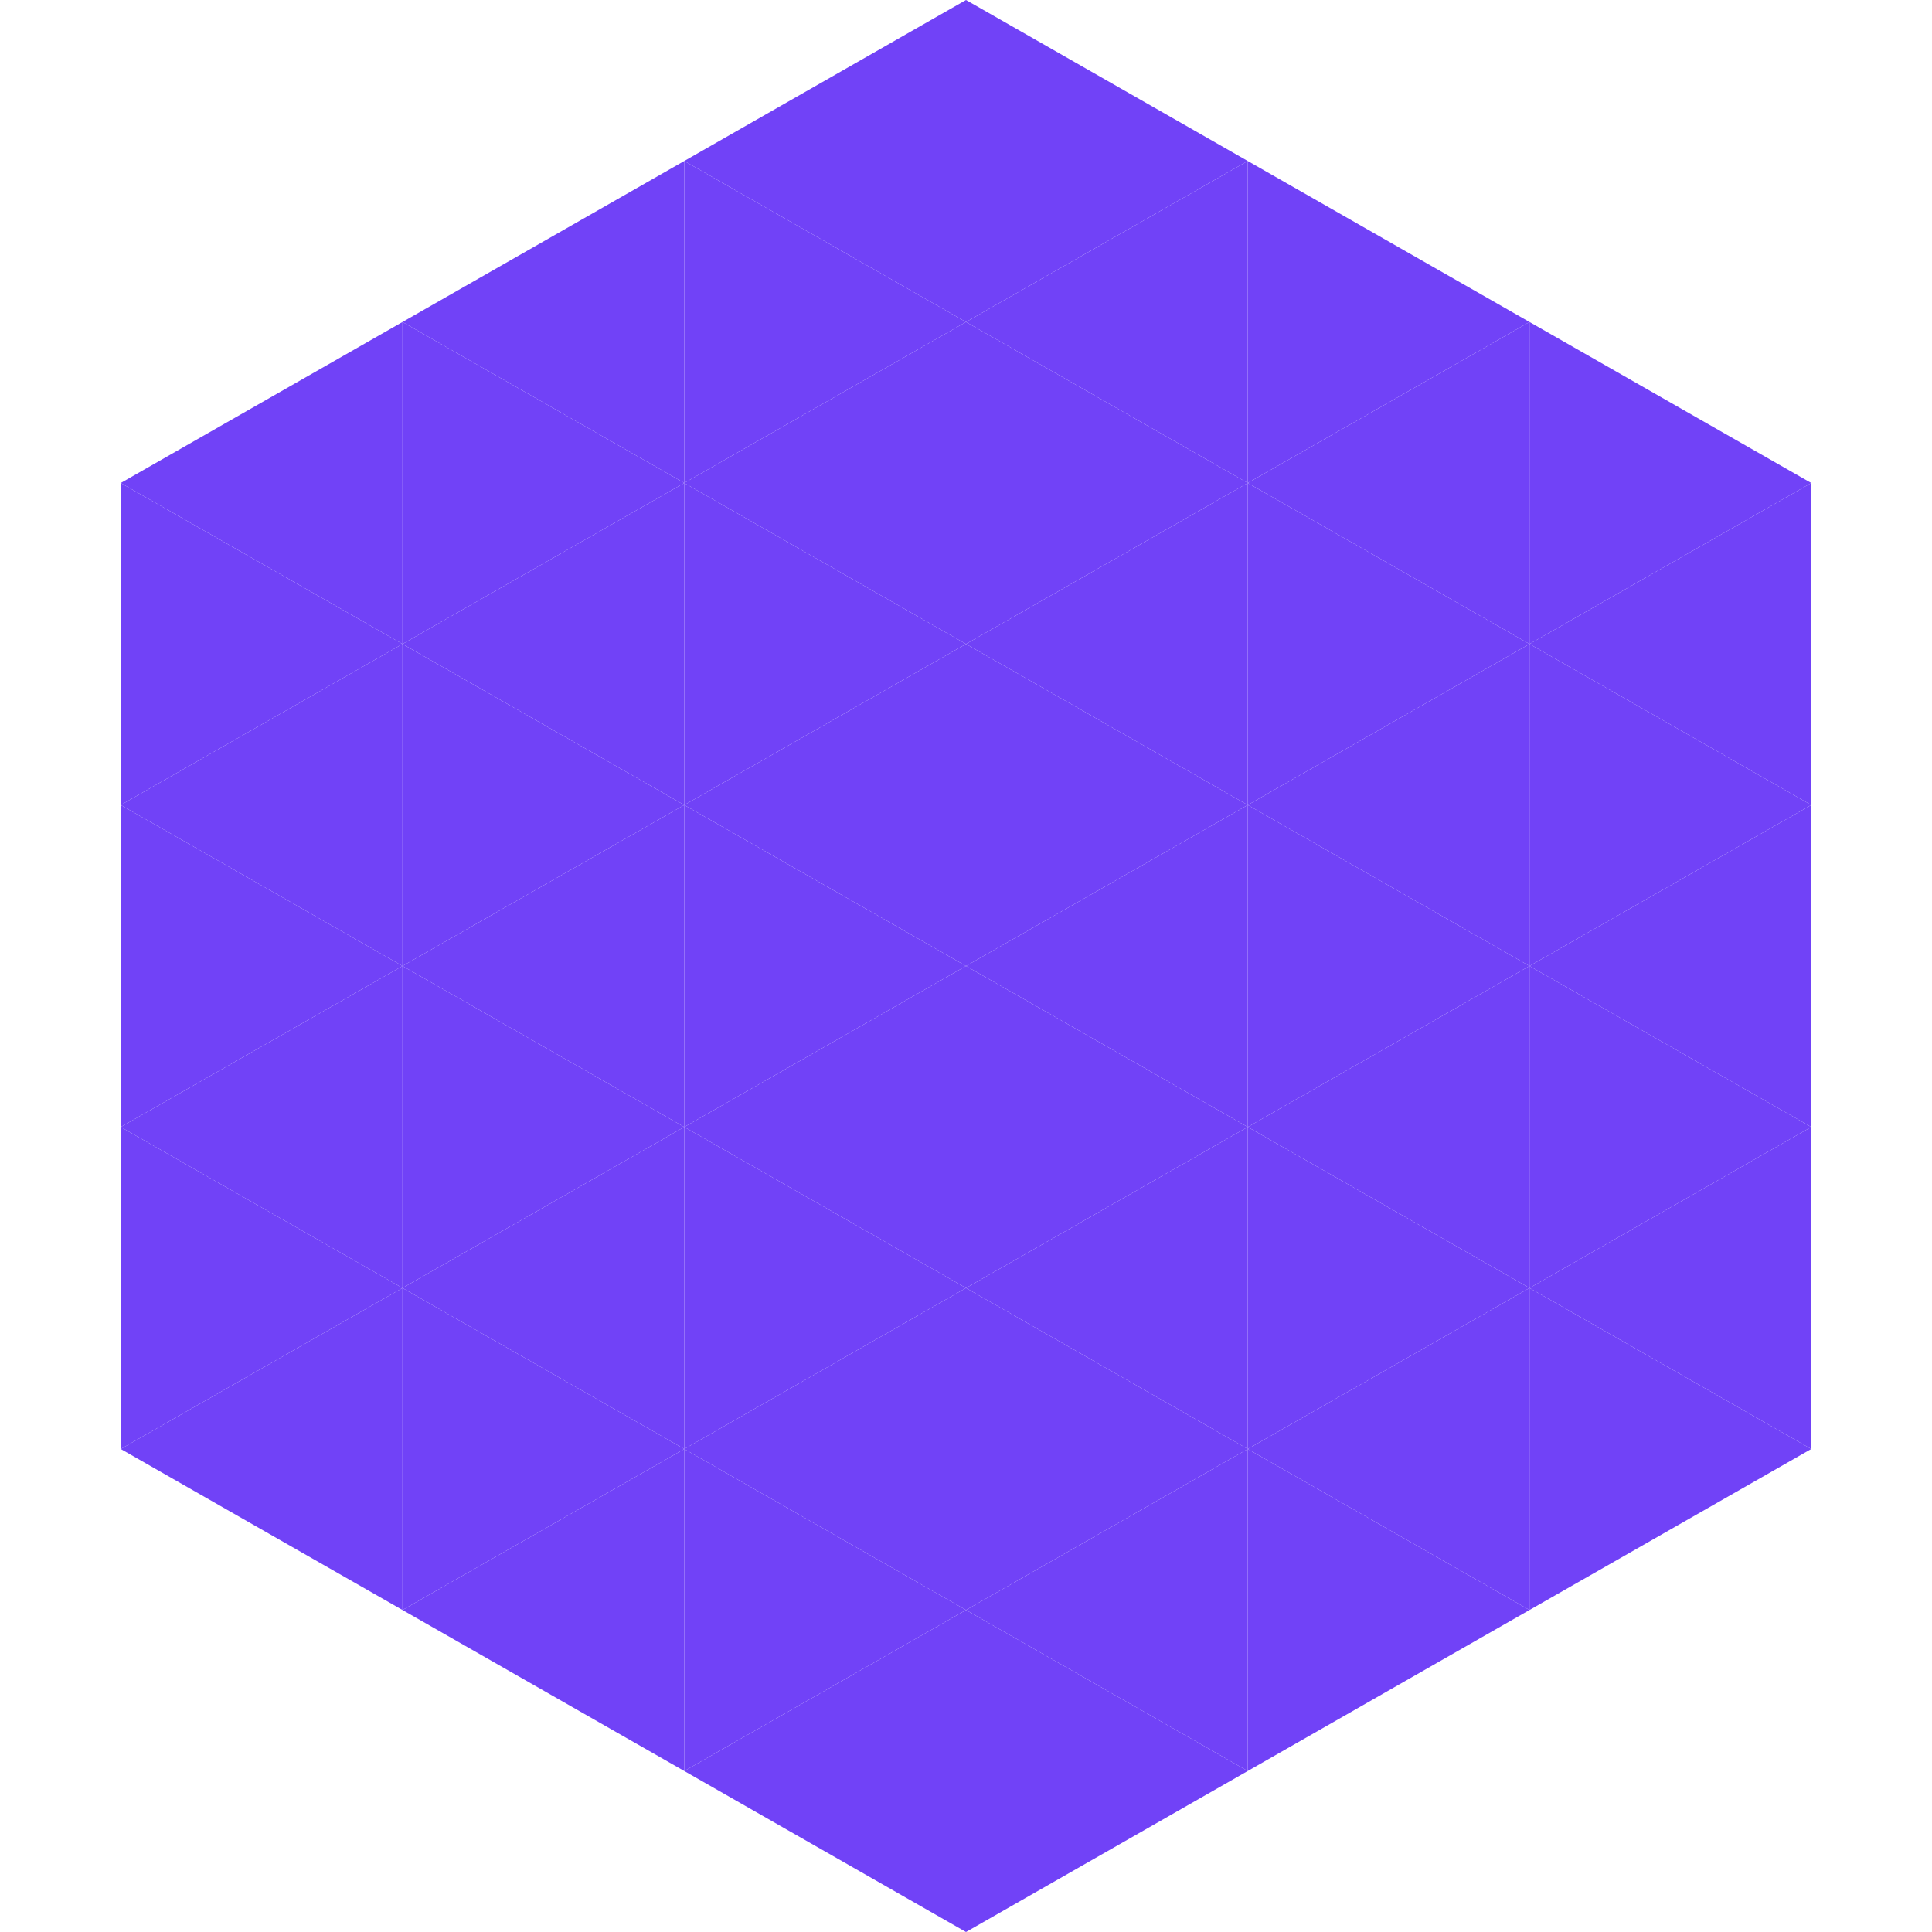
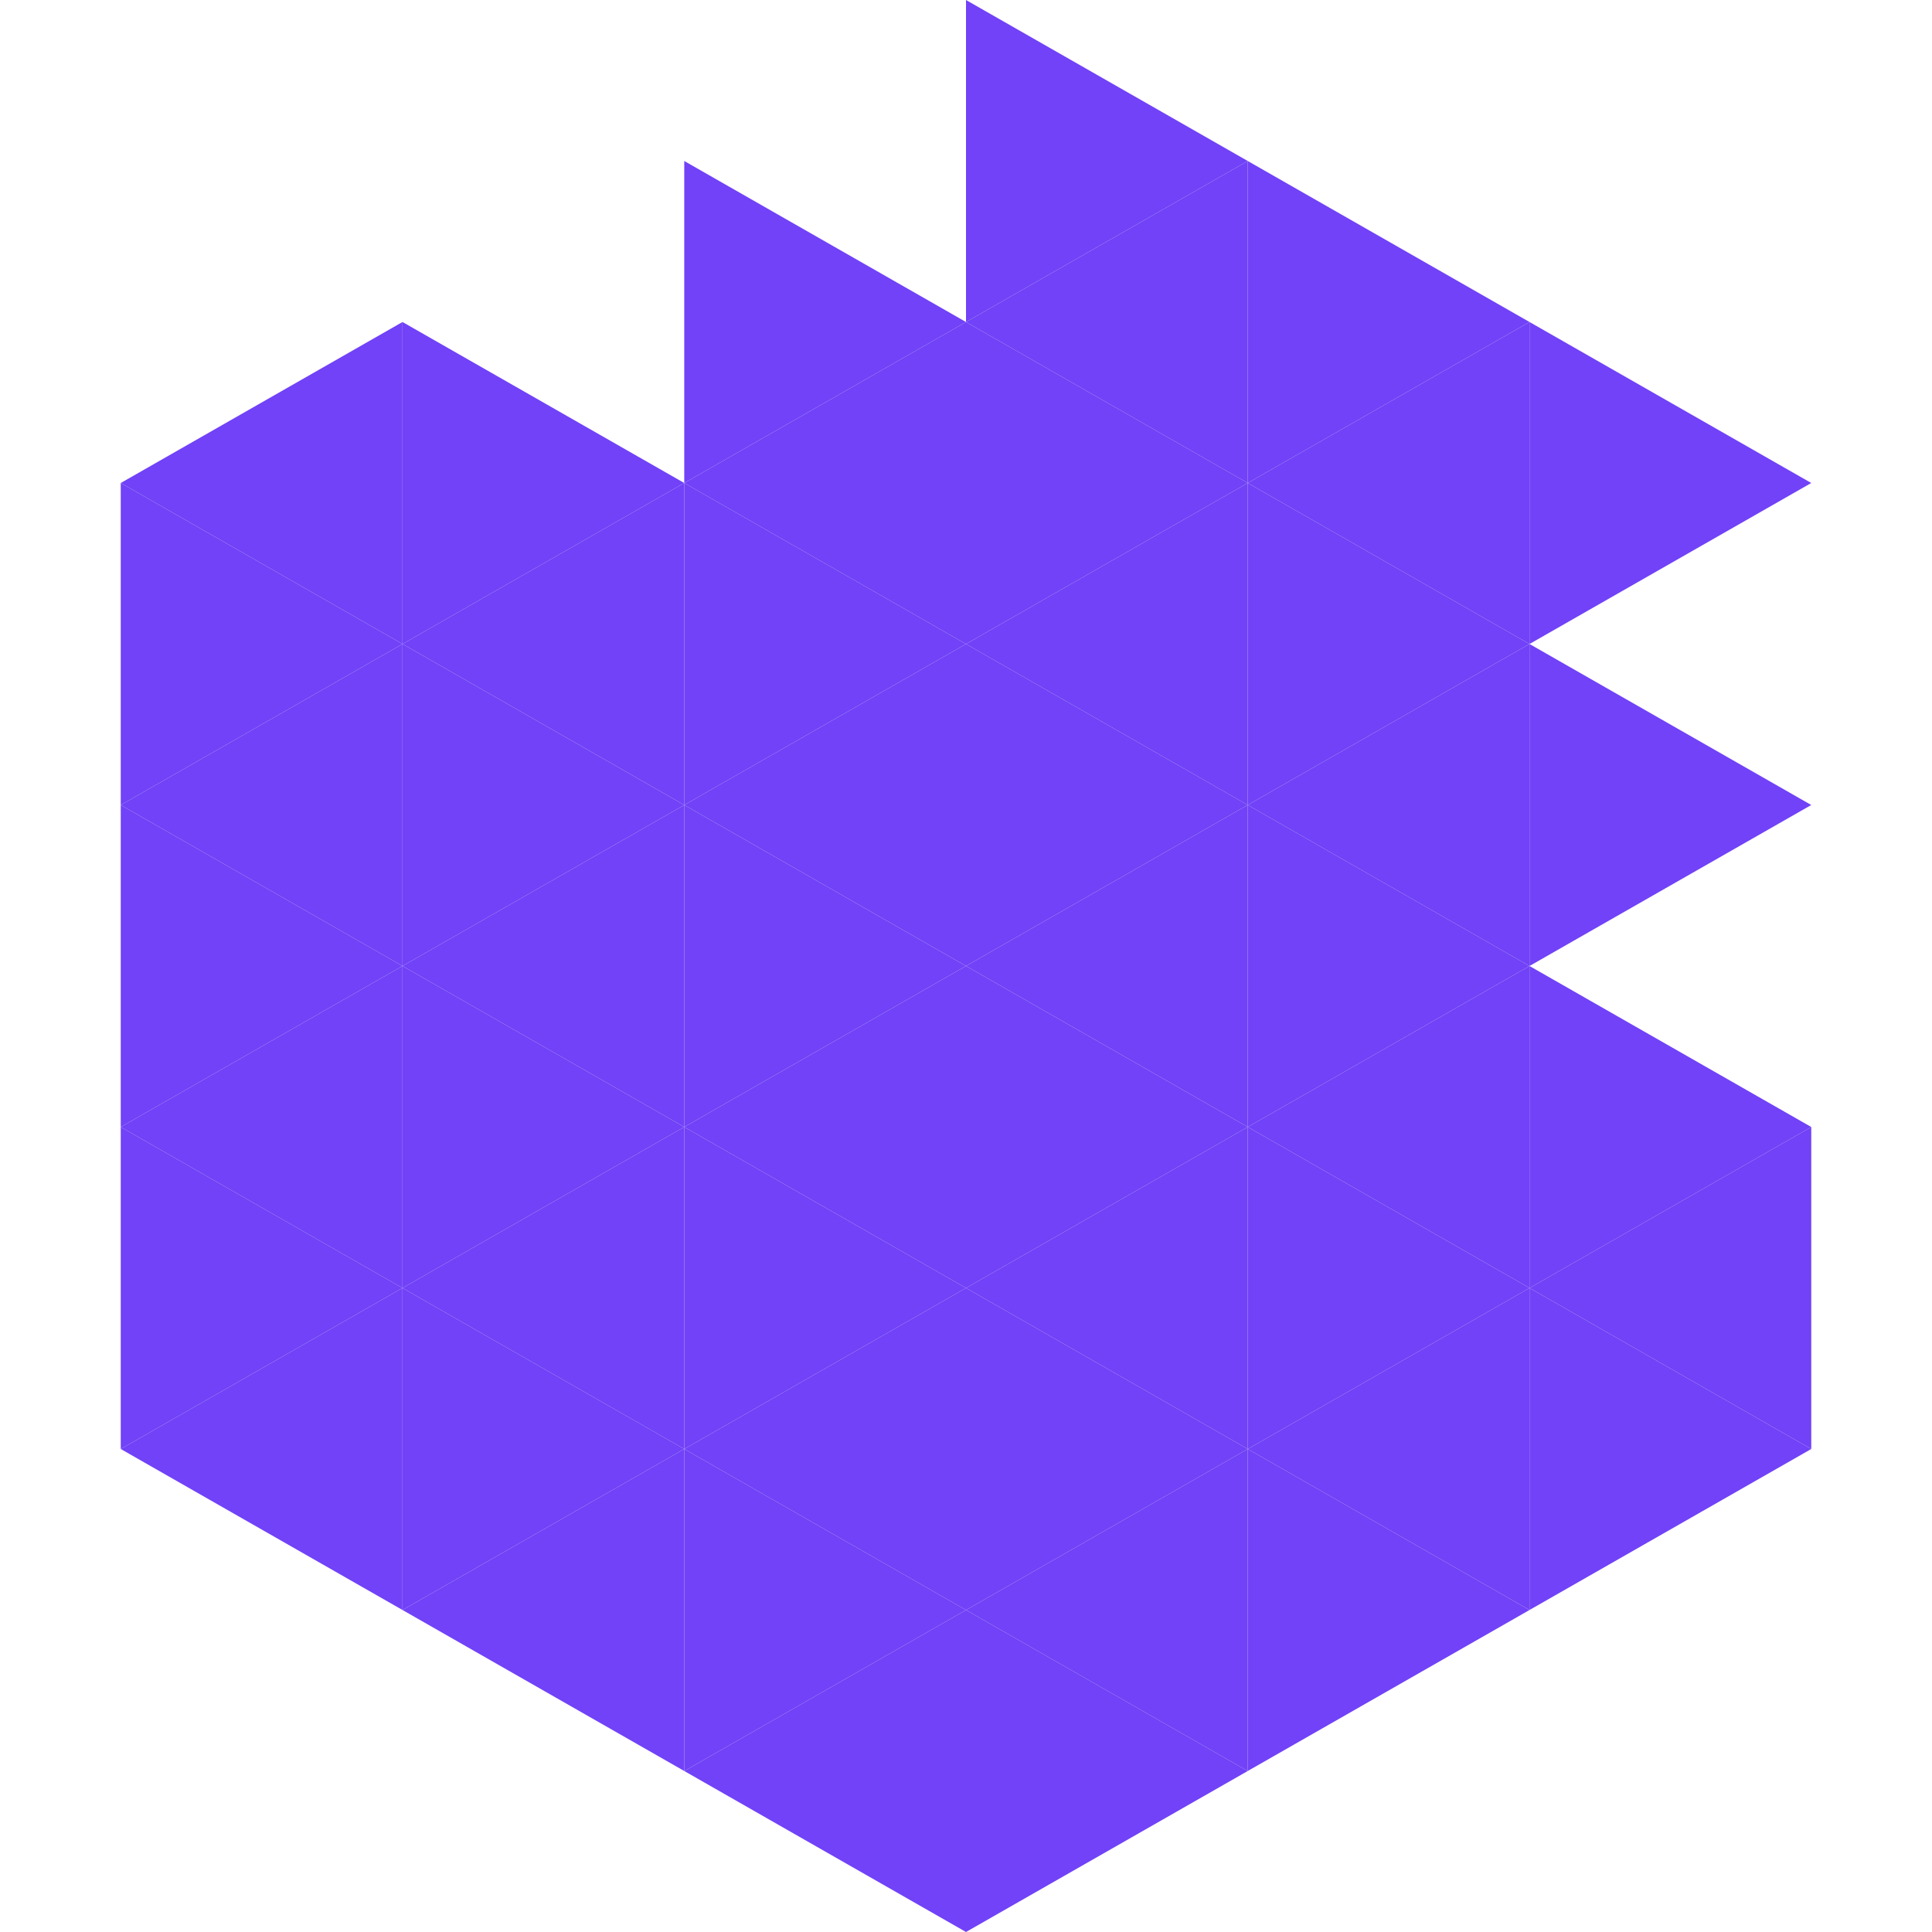
<svg xmlns="http://www.w3.org/2000/svg" width="240" height="240">
  <polygon points="50,40 15,60 50,80" style="fill:rgb(113,66,247)" />
  <polygon points="190,40 225,60 190,80" style="fill:rgb(113,66,247)" />
  <polygon points="15,60 50,80 15,100" style="fill:rgb(113,66,247)" />
-   <polygon points="225,60 190,80 225,100" style="fill:rgb(113,66,247)" />
  <polygon points="50,80 15,100 50,120" style="fill:rgb(113,66,247)" />
  <polygon points="190,80 225,100 190,120" style="fill:rgb(113,66,247)" />
  <polygon points="15,100 50,120 15,140" style="fill:rgb(113,66,247)" />
-   <polygon points="225,100 190,120 225,140" style="fill:rgb(113,66,247)" />
  <polygon points="50,120 15,140 50,160" style="fill:rgb(113,66,247)" />
  <polygon points="190,120 225,140 190,160" style="fill:rgb(113,66,247)" />
  <polygon points="15,140 50,160 15,180" style="fill:rgb(113,66,247)" />
  <polygon points="225,140 190,160 225,180" style="fill:rgb(113,66,247)" />
  <polygon points="50,160 15,180 50,200" style="fill:rgb(113,66,247)" />
  <polygon points="190,160 225,180 190,200" style="fill:rgb(113,66,247)" />
  <polygon points="15,180 50,200 15,220" style="fill:rgb(255,255,255); fill-opacity:0" />
  <polygon points="225,180 190,200 225,220" style="fill:rgb(255,255,255); fill-opacity:0" />
  <polygon points="50,0 85,20 50,40" style="fill:rgb(255,255,255); fill-opacity:0" />
  <polygon points="190,0 155,20 190,40" style="fill:rgb(255,255,255); fill-opacity:0" />
-   <polygon points="85,20 50,40 85,60" style="fill:rgb(113,66,247)" />
  <polygon points="155,20 190,40 155,60" style="fill:rgb(113,66,247)" />
  <polygon points="50,40 85,60 50,80" style="fill:rgb(113,66,247)" />
  <polygon points="190,40 155,60 190,80" style="fill:rgb(113,66,247)" />
  <polygon points="85,60 50,80 85,100" style="fill:rgb(113,66,247)" />
  <polygon points="155,60 190,80 155,100" style="fill:rgb(113,66,247)" />
  <polygon points="50,80 85,100 50,120" style="fill:rgb(113,66,247)" />
  <polygon points="190,80 155,100 190,120" style="fill:rgb(113,66,247)" />
  <polygon points="85,100 50,120 85,140" style="fill:rgb(113,66,247)" />
  <polygon points="155,100 190,120 155,140" style="fill:rgb(113,66,247)" />
  <polygon points="50,120 85,140 50,160" style="fill:rgb(113,66,247)" />
  <polygon points="190,120 155,140 190,160" style="fill:rgb(113,66,247)" />
  <polygon points="85,140 50,160 85,180" style="fill:rgb(113,66,247)" />
  <polygon points="155,140 190,160 155,180" style="fill:rgb(113,66,247)" />
  <polygon points="50,160 85,180 50,200" style="fill:rgb(113,66,247)" />
  <polygon points="190,160 155,180 190,200" style="fill:rgb(113,66,247)" />
  <polygon points="85,180 50,200 85,220" style="fill:rgb(113,66,247)" />
  <polygon points="155,180 190,200 155,220" style="fill:rgb(113,66,247)" />
-   <polygon points="120,0 85,20 120,40" style="fill:rgb(113,66,247)" />
  <polygon points="120,0 155,20 120,40" style="fill:rgb(113,66,247)" />
  <polygon points="85,20 120,40 85,60" style="fill:rgb(113,66,247)" />
  <polygon points="155,20 120,40 155,60" style="fill:rgb(113,66,247)" />
  <polygon points="120,40 85,60 120,80" style="fill:rgb(113,66,247)" />
  <polygon points="120,40 155,60 120,80" style="fill:rgb(113,66,247)" />
  <polygon points="85,60 120,80 85,100" style="fill:rgb(113,66,247)" />
  <polygon points="155,60 120,80 155,100" style="fill:rgb(113,66,247)" />
  <polygon points="120,80 85,100 120,120" style="fill:rgb(113,66,247)" />
  <polygon points="120,80 155,100 120,120" style="fill:rgb(113,66,247)" />
  <polygon points="85,100 120,120 85,140" style="fill:rgb(113,66,247)" />
  <polygon points="155,100 120,120 155,140" style="fill:rgb(113,66,247)" />
  <polygon points="120,120 85,140 120,160" style="fill:rgb(113,66,247)" />
  <polygon points="120,120 155,140 120,160" style="fill:rgb(113,66,247)" />
  <polygon points="85,140 120,160 85,180" style="fill:rgb(113,66,247)" />
  <polygon points="155,140 120,160 155,180" style="fill:rgb(113,66,247)" />
  <polygon points="120,160 85,180 120,200" style="fill:rgb(113,66,247)" />
  <polygon points="120,160 155,180 120,200" style="fill:rgb(113,66,247)" />
  <polygon points="85,180 120,200 85,220" style="fill:rgb(113,66,247)" />
  <polygon points="155,180 120,200 155,220" style="fill:rgb(113,66,247)" />
  <polygon points="120,200 85,220 120,240" style="fill:rgb(113,66,247)" />
  <polygon points="120,200 155,220 120,240" style="fill:rgb(113,66,247)" />
  <polygon points="85,220 120,240 85,260" style="fill:rgb(255,255,255); fill-opacity:0" />
  <polygon points="155,220 120,240 155,260" style="fill:rgb(255,255,255); fill-opacity:0" />
</svg>